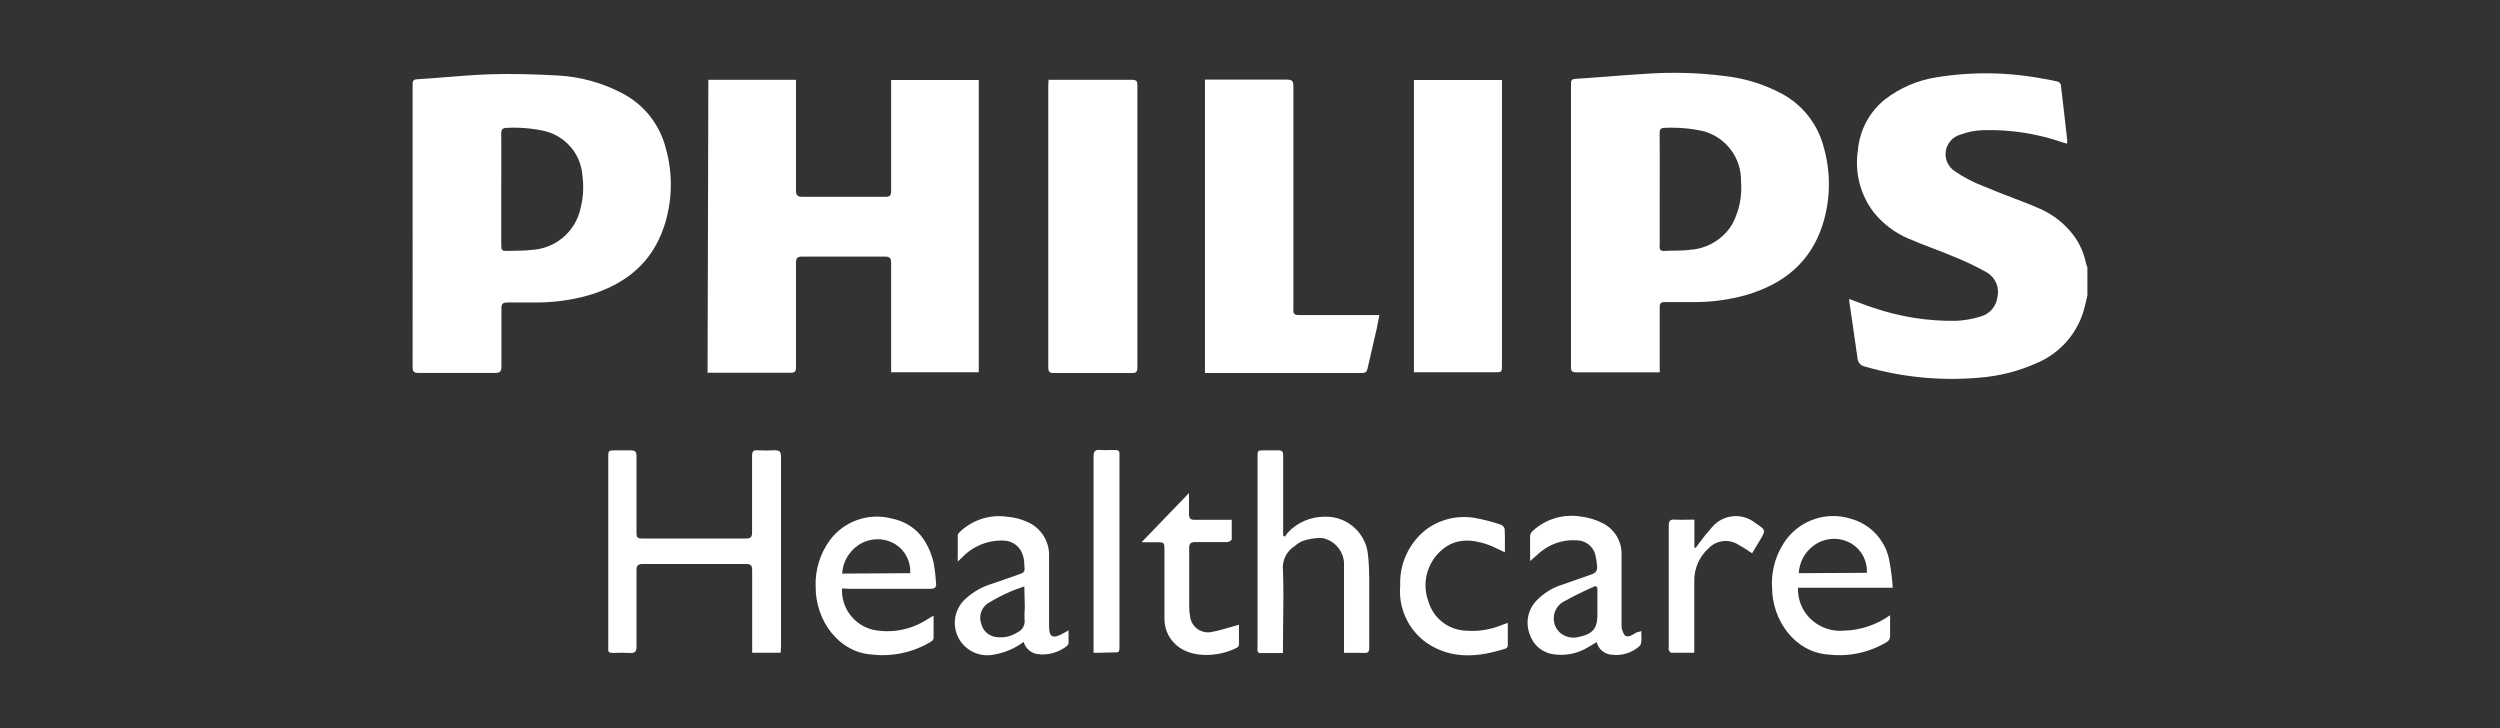
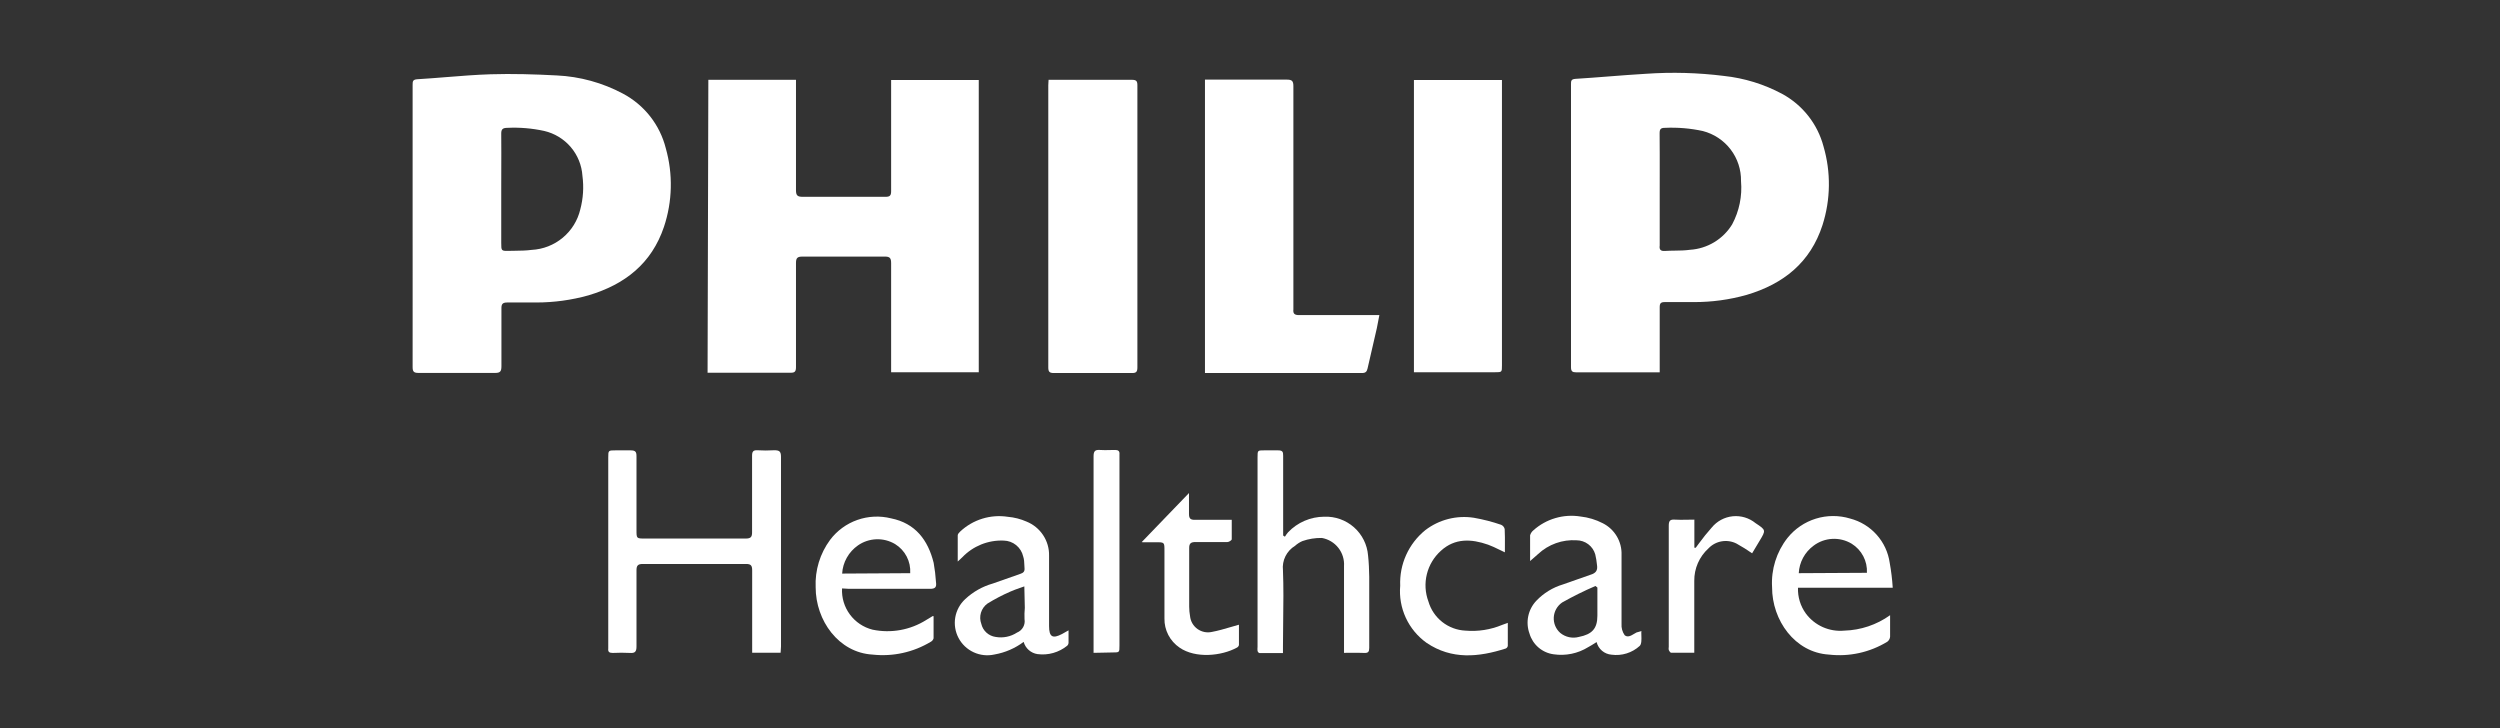
<svg xmlns="http://www.w3.org/2000/svg" width="206" height="60" viewBox="0 0 206 60" fill="none">
  <rect x="0" y="0" width="206" height="60" fill="#333333" stroke="none" />
  <path fill-rule="evenodd" clip-rule="evenodd" d="M136.76 30.681H129.892C129.563 30.681 129.45 30.601 129.45 30.249V6.952C129.45 6.672 129.45 6.52 129.835 6.496C130.746 6.44 131.655 6.369 132.563 6.298C133.584 6.219 134.605 6.14 135.628 6.08C137.769 5.931 139.919 5.99 142.047 6.256C143.734 6.436 145.369 6.941 146.862 7.743C147.692 8.196 148.421 8.812 149.004 9.554C149.588 10.296 150.014 11.149 150.256 12.061C150.876 14.182 150.848 16.439 150.175 18.544C149.181 21.623 146.966 23.398 143.917 24.301C142.507 24.697 141.049 24.896 139.584 24.892H137.177C136.856 24.892 136.76 24.988 136.76 25.308V30.681ZM136.76 15.586V20.232C136.712 20.559 136.832 20.703 137.185 20.679C137.461 20.66 137.738 20.656 138.015 20.652C138.431 20.647 138.846 20.641 139.255 20.583C139.961 20.538 140.645 20.324 141.25 19.959C141.854 19.595 142.362 19.09 142.729 18.489C143.314 17.395 143.568 16.157 143.46 14.923C143.477 13.983 143.176 13.065 142.605 12.316C142.035 11.568 141.228 11.033 140.314 10.797C139.29 10.574 138.241 10.486 137.193 10.534C136.848 10.534 136.752 10.637 136.752 10.981C136.764 12.127 136.762 13.281 136.761 14.434V14.435C136.76 14.819 136.76 15.203 136.76 15.586Z" fill="white" />
-   <path d="M172 24.357C171.928 24.677 171.856 24.996 171.775 25.308C171.519 26.341 171.022 27.299 170.325 28.104C169.628 28.91 168.751 29.541 167.763 29.945C166.281 30.602 164.696 31 163.078 31.121C159.908 31.4 156.713 31.088 153.658 30.201C153.492 30.169 153.343 30.082 153.234 29.954C153.125 29.826 153.062 29.665 153.056 29.498C152.921 28.502 152.777 27.528 152.633 26.556C152.546 25.967 152.459 25.38 152.374 24.788C152.367 24.738 152.367 24.687 152.374 24.637C152.604 24.72 152.831 24.806 153.058 24.892C153.502 25.061 153.944 25.229 154.396 25.372C156.588 26.116 158.893 26.476 161.208 26.436C161.881 26.402 162.547 26.284 163.19 26.084C163.557 25.987 163.886 25.783 164.135 25.498C164.384 25.213 164.541 24.86 164.586 24.485C164.68 24.096 164.646 23.688 164.488 23.321C164.331 22.953 164.058 22.647 163.712 22.446C162.837 21.955 161.931 21.522 160.999 21.151C160.42 20.903 159.829 20.678 159.238 20.453C158.569 20.199 157.9 19.944 157.244 19.656C156.129 19.177 155.148 18.433 154.388 17.489C153.836 16.762 153.437 15.931 153.215 15.046C152.993 14.161 152.953 13.241 153.096 12.34C153.168 11.531 153.404 10.744 153.79 10.028C154.176 9.312 154.704 8.681 155.343 8.175C156.566 7.236 158.006 6.618 159.531 6.376C162.5 5.889 165.533 5.935 168.486 6.512C168.839 6.568 169.192 6.632 169.537 6.72C169.641 6.72 169.793 6.872 169.81 6.968C169.994 8.479 170.163 9.982 170.331 11.493C170.34 11.607 170.34 11.722 170.331 11.837C170.212 11.812 170.094 11.78 169.978 11.741C167.873 11.006 165.652 10.662 163.423 10.725C162.775 10.742 162.135 10.867 161.529 11.093C161.22 11.183 160.943 11.358 160.731 11.6C160.519 11.841 160.381 12.137 160.333 12.454C160.285 12.771 160.329 13.096 160.46 13.389C160.591 13.681 160.803 13.931 161.072 14.107C161.854 14.638 162.697 15.072 163.583 15.402C164.283 15.7 164.996 15.973 165.71 16.247C166.508 16.553 167.308 16.859 168.092 17.201C169.18 17.679 170.127 18.424 170.845 19.368C171.362 20.059 171.718 20.857 171.888 21.703C171.888 21.767 171.918 21.828 171.949 21.89C171.968 21.928 171.988 21.966 172 22.006V24.357Z" fill="white" />
  <path d="M58.368 6.576H65.589V15.674C65.589 16.114 65.718 16.218 66.151 16.218H72.963C73.324 16.218 73.429 16.114 73.429 15.754V6.592H80.65V30.673H73.429V21.703C73.429 21.287 73.348 21.135 72.891 21.143H66.111C65.686 21.143 65.589 21.279 65.589 21.678V30.249C65.589 30.601 65.501 30.721 65.14 30.713H58.304L58.368 6.576Z" fill="white" />
  <path fill-rule="evenodd" clip-rule="evenodd" d="M34 7.008V18.593C34 19.876 34.001 21.16 34.002 22.444V22.469C34.004 25.056 34.005 27.645 34 30.241C34 30.609 34.088 30.729 34.481 30.729H40.78C41.245 30.737 41.318 30.577 41.318 30.161V25.428C41.31 25.061 41.406 24.925 41.799 24.925H44.206C45.657 24.924 47.102 24.725 48.499 24.333C51.5 23.438 53.69 21.711 54.709 18.697C55.409 16.602 55.462 14.346 54.862 12.22C54.622 11.264 54.183 10.368 53.574 9.591C52.964 8.814 52.197 8.174 51.323 7.711C49.644 6.817 47.785 6.306 45.883 6.216C44.07 6.12 42.24 6.064 40.419 6.12C39.203 6.159 37.987 6.257 36.772 6.354C35.982 6.418 35.191 6.481 34.401 6.528C34 6.552 34 6.712 34 7.008ZM41.302 20.008V15.618C41.302 15.12 41.303 14.619 41.305 14.117V14.104C41.309 13.088 41.312 12.067 41.302 11.053C41.294 10.678 41.39 10.534 41.807 10.534C42.825 10.486 43.845 10.572 44.84 10.789C45.695 10.987 46.464 11.454 47.032 12.12C47.599 12.787 47.937 13.618 47.993 14.491C48.116 15.413 48.056 16.35 47.817 17.249C47.602 18.165 47.095 18.985 46.371 19.588C45.648 20.191 44.747 20.543 43.805 20.591C43.339 20.652 42.892 20.657 42.421 20.663L42.42 20.663C42.267 20.665 42.111 20.667 41.952 20.671C41.302 20.687 41.302 20.671 41.302 20.008Z" fill="white" />
  <path d="M99.289 6.56V30.737H112.239C112.544 30.737 112.632 30.601 112.689 30.353C112.937 29.251 113.194 28.149 113.45 27.047L113.451 27.044C113.523 26.708 113.587 26.364 113.66 25.964H107.04C106.679 25.964 106.534 25.852 106.575 25.492V7.104C106.575 6.664 106.454 6.56 106.021 6.56H99.289Z" fill="white" />
  <path d="M86.403 6.576H93.255C93.616 6.576 93.721 6.664 93.721 7.024V30.281C93.721 30.641 93.616 30.745 93.263 30.737H86.844C86.491 30.737 86.379 30.649 86.379 30.281V7.032C86.379 6.96 86.385 6.875 86.391 6.78C86.395 6.716 86.4 6.647 86.403 6.576Z" fill="white" />
  <path d="M123.761 30.097V6.592H116.508V30.673H123.176C123.47 30.673 123.616 30.673 123.689 30.6C123.761 30.528 123.761 30.384 123.761 30.097Z" fill="white" />
  <path d="M64.322 53.786H61.979V46.991C61.979 46.591 61.866 46.471 61.473 46.471H52.968C52.567 46.471 52.447 46.599 52.447 46.991V53.275C52.447 53.69 52.326 53.834 51.909 53.802C51.436 53.778 50.962 53.778 50.489 53.802C50.2 53.802 50.087 53.714 50.12 53.435C50.124 53.363 50.124 53.291 50.12 53.219V37.709C50.12 37.411 50.12 37.261 50.195 37.186C50.271 37.109 50.426 37.109 50.737 37.109H51.949C52.358 37.109 52.447 37.221 52.447 37.596V43.673C52.447 44.024 52.447 44.2 52.535 44.288C52.623 44.376 52.8 44.376 53.153 44.376H61.441C61.858 44.376 61.979 44.256 61.971 43.841V37.549C61.971 37.213 62.067 37.085 62.404 37.101C62.866 37.129 63.33 37.129 63.792 37.101C64.209 37.101 64.354 37.181 64.354 37.645V53.283L64.322 53.786Z" fill="white" />
  <path d="M110.747 53.794C110.926 53.794 111.1 53.793 111.269 53.792C111.674 53.788 112.051 53.785 112.408 53.802C112.737 53.818 112.825 53.706 112.825 53.387V47.534C112.817 46.943 112.793 46.359 112.729 45.775C112.659 44.879 112.243 44.045 111.568 43.448C110.893 42.852 110.012 42.539 109.11 42.577C108.554 42.58 108.005 42.695 107.495 42.915C106.984 43.135 106.524 43.455 106.141 43.857C106.042 43.971 105.954 44.094 105.877 44.224L105.732 44.128V37.557C105.74 37.213 105.668 37.109 105.299 37.109H104.176C103.903 37.109 103.764 37.109 103.694 37.178C103.622 37.249 103.622 37.393 103.622 37.684V53.299C103.61 53.413 103.61 53.528 103.622 53.642C103.638 53.706 103.718 53.81 103.774 53.81H105.716V53.275C105.716 52.577 105.725 51.878 105.734 51.18C105.752 49.783 105.77 48.387 105.716 46.991C105.672 46.595 105.742 46.196 105.918 45.839C106.095 45.482 106.37 45.182 106.711 44.976C106.891 44.812 107.097 44.68 107.321 44.584C107.836 44.404 108.38 44.317 108.926 44.328C109.463 44.425 109.946 44.716 110.282 45.145C110.618 45.574 110.783 46.112 110.747 46.655V53.794Z" fill="white" />
  <path fill-rule="evenodd" clip-rule="evenodd" d="M155.744 50.692V52.467C155.737 52.547 155.713 52.624 155.674 52.694C155.636 52.764 155.583 52.826 155.519 52.875C154.079 53.756 152.384 54.13 150.705 53.938C147.897 53.77 146.011 51.108 146.019 48.382C145.932 46.922 146.383 45.48 147.287 44.328C147.888 43.577 148.702 43.022 149.624 42.737C150.545 42.452 151.531 42.449 152.454 42.729C153.297 42.949 154.057 43.413 154.636 44.062C155.216 44.71 155.59 45.515 155.712 46.375C155.835 47.054 155.918 47.74 155.961 48.43H148.154C148.127 49.191 148.355 49.939 148.803 50.556C149.164 51.042 149.645 51.427 150.199 51.674C150.753 51.92 151.361 52.02 151.965 51.964C153.324 51.925 154.64 51.483 155.744 50.692ZM153.834 47.199C153.859 46.723 153.755 46.25 153.533 45.828C153.312 45.406 152.981 45.051 152.575 44.8C152.096 44.513 151.543 44.374 150.985 44.403C150.428 44.431 149.892 44.625 149.445 44.96C149.084 45.224 148.786 45.564 148.574 45.957C148.362 46.35 148.24 46.785 148.218 47.23L153.834 47.199Z" fill="white" />
  <path fill-rule="evenodd" clip-rule="evenodd" d="M70.03 50.632C69.572 50.013 69.344 49.254 69.385 48.486L69.93 48.518H76.622C77.055 48.526 77.184 48.39 77.127 47.982C77.093 47.446 77.029 46.912 76.935 46.383C76.469 44.496 75.418 43.113 73.428 42.713C72.508 42.482 71.539 42.527 70.644 42.843C69.749 43.158 68.967 43.731 68.398 44.488C67.566 45.615 67.147 46.992 67.21 48.39C67.21 51.132 69.104 53.778 71.896 53.938C73.575 54.123 75.267 53.749 76.71 52.875C76.763 52.845 76.81 52.805 76.847 52.757C76.884 52.709 76.911 52.654 76.927 52.595V50.772H76.839C76.792 50.801 76.746 50.83 76.699 50.859C76.577 50.937 76.453 51.015 76.325 51.084C75.01 51.915 73.421 52.202 71.896 51.884C71.147 51.694 70.488 51.252 70.03 50.632ZM74.712 45.86C74.931 46.282 75.031 46.756 75.001 47.23L69.393 47.263C69.419 46.803 69.55 46.356 69.776 45.955C70.001 45.553 70.314 45.208 70.692 44.944C71.138 44.632 71.664 44.456 72.208 44.436C72.752 44.416 73.29 44.554 73.757 44.832C74.163 45.083 74.493 45.438 74.712 45.86Z" fill="white" />
  <path fill-rule="evenodd" clip-rule="evenodd" d="M84.349 52.891C83.64 53.422 82.815 53.778 81.942 53.93C81.367 54.059 80.765 53.995 80.23 53.748C79.695 53.502 79.257 53.087 78.983 52.567C78.709 52.047 78.614 51.451 78.714 50.873C78.814 50.294 79.102 49.764 79.535 49.365C80.176 48.766 80.952 48.327 81.797 48.086C82.559 47.822 83.314 47.558 84.076 47.286C84.325 47.206 84.445 47.087 84.421 46.823C84.414 46.75 84.411 46.668 84.408 46.58C84.4 46.349 84.39 46.079 84.309 45.847C84.226 45.483 84.023 45.156 83.732 44.919C83.441 44.683 83.079 44.551 82.704 44.544C82.07 44.518 81.438 44.627 80.85 44.864C80.262 45.102 79.731 45.461 79.294 45.919L78.917 46.271V44.112C78.917 44.001 79.029 43.889 79.117 43.801C79.636 43.313 80.26 42.95 80.942 42.739C81.623 42.528 82.344 42.476 83.049 42.585C83.578 42.631 84.096 42.763 84.582 42.977C85.141 43.201 85.619 43.59 85.951 44.091C86.284 44.592 86.456 45.183 86.443 45.783V51.588C86.443 52.483 86.732 52.651 87.51 52.243L88.048 51.94V52.987C88.04 53.069 88.003 53.145 87.944 53.203C87.604 53.48 87.21 53.684 86.788 53.804C86.366 53.924 85.923 53.956 85.488 53.898C85.221 53.858 84.971 53.742 84.769 53.563C84.566 53.384 84.42 53.151 84.349 52.891ZM84.047 48.444C83.753 48.547 83.506 48.634 83.25 48.749C82.595 49.034 81.962 49.365 81.356 49.741C81.104 49.927 80.919 50.19 80.829 50.49C80.74 50.79 80.75 51.11 80.859 51.404C80.922 51.682 81.069 51.934 81.28 52.126C81.49 52.319 81.755 52.443 82.038 52.483C82.651 52.591 83.282 52.463 83.803 52.123C84.017 52.037 84.195 51.881 84.307 51.68C84.42 51.48 84.46 51.247 84.421 51.02C84.407 50.708 84.416 50.396 84.445 50.085L84.405 48.318C84.279 48.363 84.162 48.404 84.052 48.443L84.051 48.443L84.047 48.444Z" fill="white" />
  <path fill-rule="evenodd" clip-rule="evenodd" d="M135.256 52.063C135.251 52.05 135.243 52.031 135.243 52.004L134.85 52.115C134.788 52.147 134.723 52.186 134.658 52.225C134.395 52.383 134.115 52.55 133.871 52.339C133.681 52.066 133.59 51.736 133.615 51.404V45.719C133.634 45.183 133.498 44.652 133.223 44.19C132.949 43.728 132.547 43.354 132.066 43.113C131.496 42.818 130.875 42.631 130.237 42.561C129.545 42.449 128.838 42.493 128.165 42.69C127.493 42.886 126.874 43.23 126.353 43.697C126.22 43.803 126.125 43.949 126.08 44.112V46.231L126.746 45.647C127.168 45.254 127.666 44.951 128.21 44.757C128.753 44.563 129.331 44.483 129.908 44.52C130.256 44.521 130.594 44.634 130.872 44.843C131.15 45.052 131.352 45.346 131.448 45.679C131.517 45.969 131.565 46.263 131.593 46.559C131.665 47.015 131.488 47.23 131.063 47.358C130.664 47.491 130.271 47.632 129.879 47.773C129.515 47.904 129.151 48.035 128.784 48.158C127.953 48.407 127.201 48.867 126.602 49.493C126.262 49.848 126.028 50.291 125.928 50.771C125.827 51.252 125.863 51.75 126.032 52.211C126.163 52.657 126.421 53.054 126.774 53.357C127.127 53.659 127.561 53.853 128.022 53.914C129.012 54.06 130.021 53.85 130.87 53.323C131.052 53.226 131.223 53.119 131.417 52.997L131.484 52.954L131.56 52.907C131.63 53.186 131.786 53.437 132.006 53.624C132.227 53.81 132.5 53.923 132.788 53.946C133.204 54.003 133.627 53.968 134.028 53.843C134.429 53.719 134.797 53.509 135.107 53.227C135.274 53.079 135.261 52.691 135.249 52.341C135.246 52.254 135.243 52.169 135.243 52.091C135.266 52.087 135.263 52.08 135.256 52.063ZM131.464 48.286L131.625 48.414V50.724C131.625 51.796 131.191 52.267 130.1 52.483C129.837 52.554 129.561 52.561 129.294 52.504C129.028 52.447 128.779 52.327 128.568 52.155C128.386 51.995 128.243 51.795 128.15 51.571C128.057 51.347 128.017 51.105 128.031 50.863C128.046 50.621 128.116 50.386 128.235 50.175C128.354 49.964 128.52 49.783 128.72 49.645C129.609 49.143 130.525 48.689 131.464 48.286Z" fill="white" />
  <path d="M124.002 45.512C123.835 45.435 123.677 45.358 123.523 45.283C123.209 45.13 122.915 44.987 122.614 44.88C121.242 44.4 119.886 44.328 118.731 45.384C118.158 45.898 117.755 46.571 117.572 47.317C117.388 48.063 117.434 48.846 117.703 49.565C117.897 50.232 118.295 50.822 118.842 51.252C119.389 51.682 120.057 51.931 120.752 51.964C121.784 52.052 122.822 51.89 123.777 51.492L124.243 51.324V53.219C124.235 53.265 124.216 53.308 124.189 53.346C124.161 53.383 124.124 53.414 124.082 53.435C121.844 54.154 119.621 54.37 117.551 52.971C116.809 52.442 116.218 51.73 115.837 50.904C115.456 50.078 115.297 49.167 115.377 48.262C115.34 47.392 115.507 46.526 115.865 45.732C116.223 44.938 116.762 44.239 117.439 43.689C118.003 43.255 118.649 42.941 119.339 42.765C120.029 42.589 120.747 42.555 121.451 42.665C122.211 42.798 122.959 42.99 123.689 43.241C123.763 43.272 123.829 43.32 123.88 43.381C123.932 43.442 123.968 43.515 123.986 43.593C124.01 44.027 124.007 44.488 124.004 44.985C124.003 45.156 124.002 45.331 124.002 45.512Z" fill="white" />
  <path d="M94.074 44.672L94.079 44.666C94.052 44.662 94.035 44.661 94.074 44.672Z" fill="white" />
  <path d="M97.973 40.627L94.079 44.666C94.087 44.668 94.097 44.669 94.106 44.671L94.116 44.673C94.136 44.677 94.154 44.68 94.154 44.68H95.229C95.596 44.68 95.776 44.68 95.865 44.77C95.951 44.857 95.951 45.029 95.951 45.368V50.964C95.942 51.435 96.051 51.901 96.268 52.32C96.486 52.739 96.804 53.097 97.195 53.363C98.511 54.274 100.653 54.058 101.921 53.363C101.963 53.342 102.001 53.312 102.03 53.274C102.059 53.237 102.08 53.193 102.089 53.147V51.476C101.852 51.541 101.618 51.609 101.387 51.677C100.876 51.827 100.377 51.974 99.875 52.067C99.67 52.115 99.457 52.119 99.25 52.078C99.044 52.037 98.848 51.953 98.677 51.832C98.505 51.71 98.361 51.553 98.255 51.372C98.149 51.191 98.083 50.989 98.061 50.78C98.014 50.516 97.99 50.249 97.989 49.981V45.184C97.981 44.784 98.118 44.664 98.511 44.664H101.142C101.263 44.664 101.496 44.52 101.496 44.432V42.833H98.471C98.094 42.841 97.973 42.729 97.973 42.346V40.627Z" fill="white" />
  <path d="M90.11 53.794V37.605C90.11 37.189 90.222 37.045 90.639 37.077C90.914 37.098 91.175 37.091 91.449 37.084C91.592 37.081 91.738 37.077 91.891 37.077C92.148 37.077 92.268 37.173 92.244 37.429V53.195C92.244 53.481 92.244 53.623 92.173 53.693C92.103 53.762 91.965 53.762 91.691 53.762L90.11 53.794Z" fill="white" />
  <path d="M143.091 44.792C143.532 45.036 143.96 45.303 144.374 45.592L144.992 44.56C145.522 43.681 145.522 43.681 144.655 43.105C144.394 42.892 144.094 42.733 143.771 42.636C143.448 42.539 143.109 42.507 142.773 42.541C142.438 42.575 142.112 42.675 141.815 42.835C141.519 42.995 141.257 43.212 141.044 43.473C140.672 43.889 140.322 44.324 139.993 44.776C139.929 44.856 139.872 44.936 139.815 45.016C139.787 45.056 139.758 45.096 139.729 45.136H139.616V42.817C139.419 42.817 139.216 42.821 139.019 42.825C138.64 42.832 138.281 42.838 138.012 42.817C137.602 42.785 137.506 42.929 137.506 43.321V53.307C137.49 53.391 137.49 53.478 137.506 53.562C137.546 53.651 137.634 53.786 137.699 53.786H139.608V47.862C139.603 47.358 139.704 46.859 139.906 46.398C140.108 45.936 140.406 45.523 140.78 45.184C141.071 44.879 141.453 44.676 141.87 44.605C142.286 44.535 142.714 44.6 143.091 44.792Z" fill="white" />
</svg>